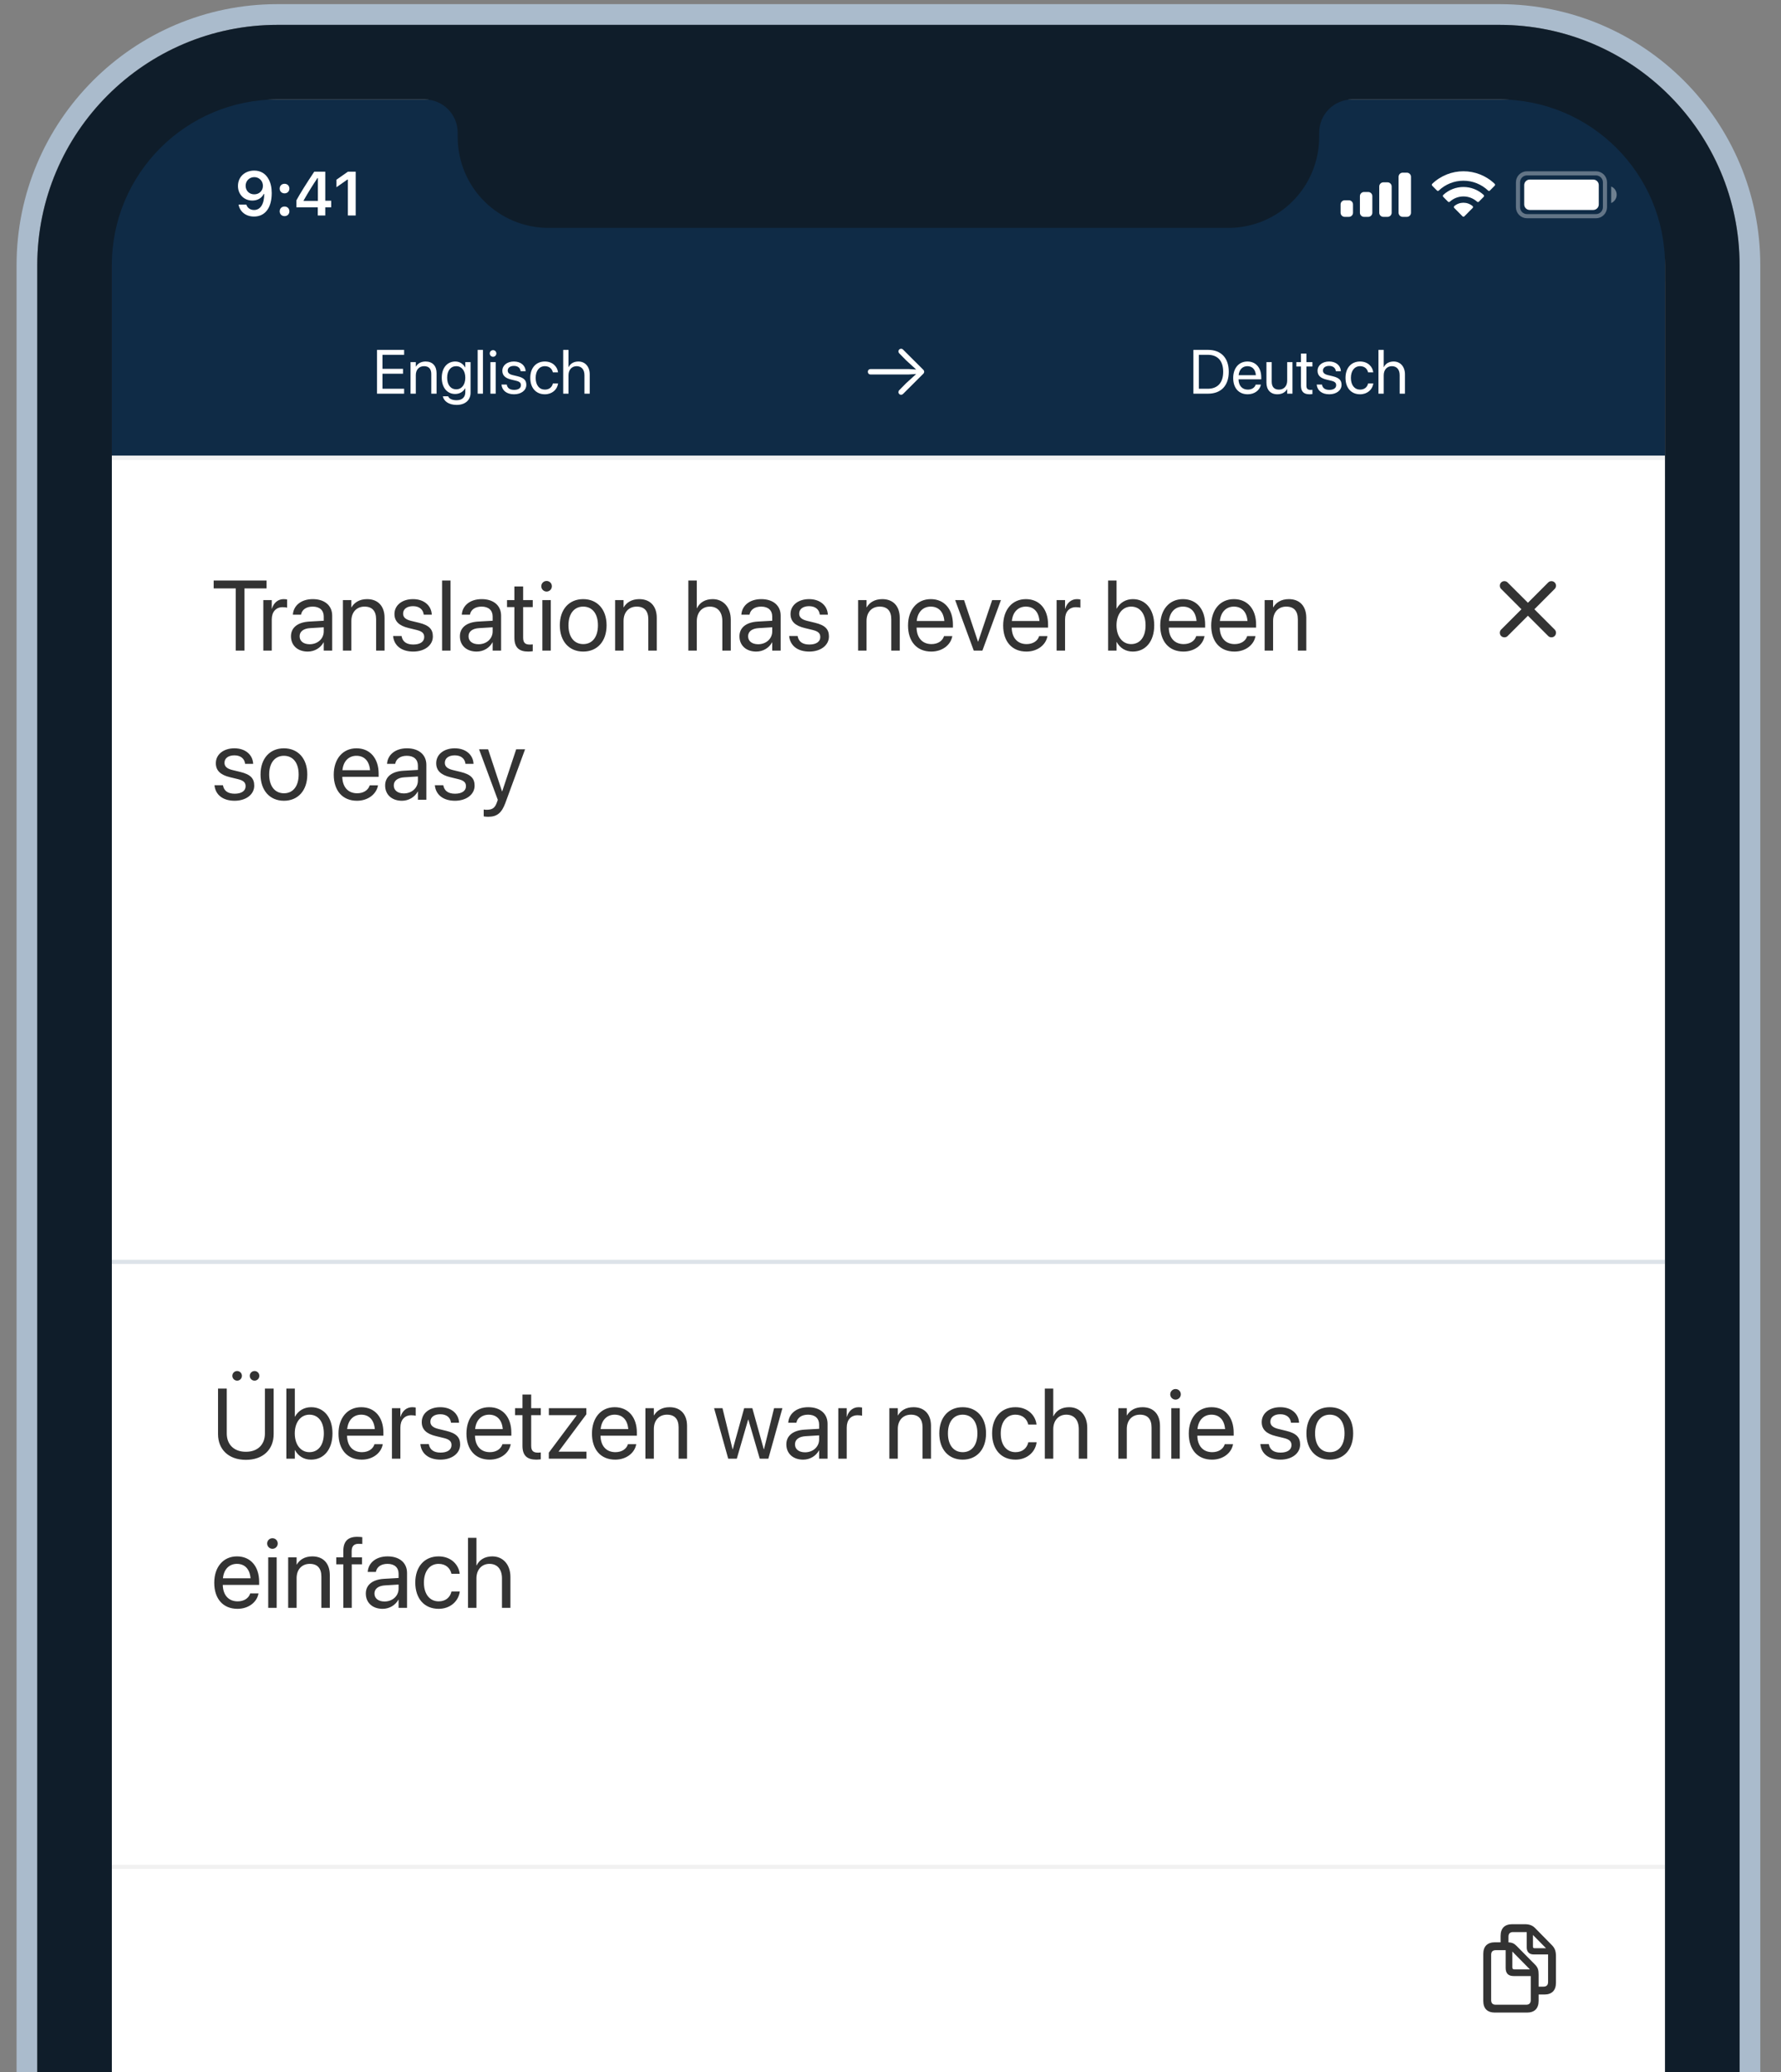
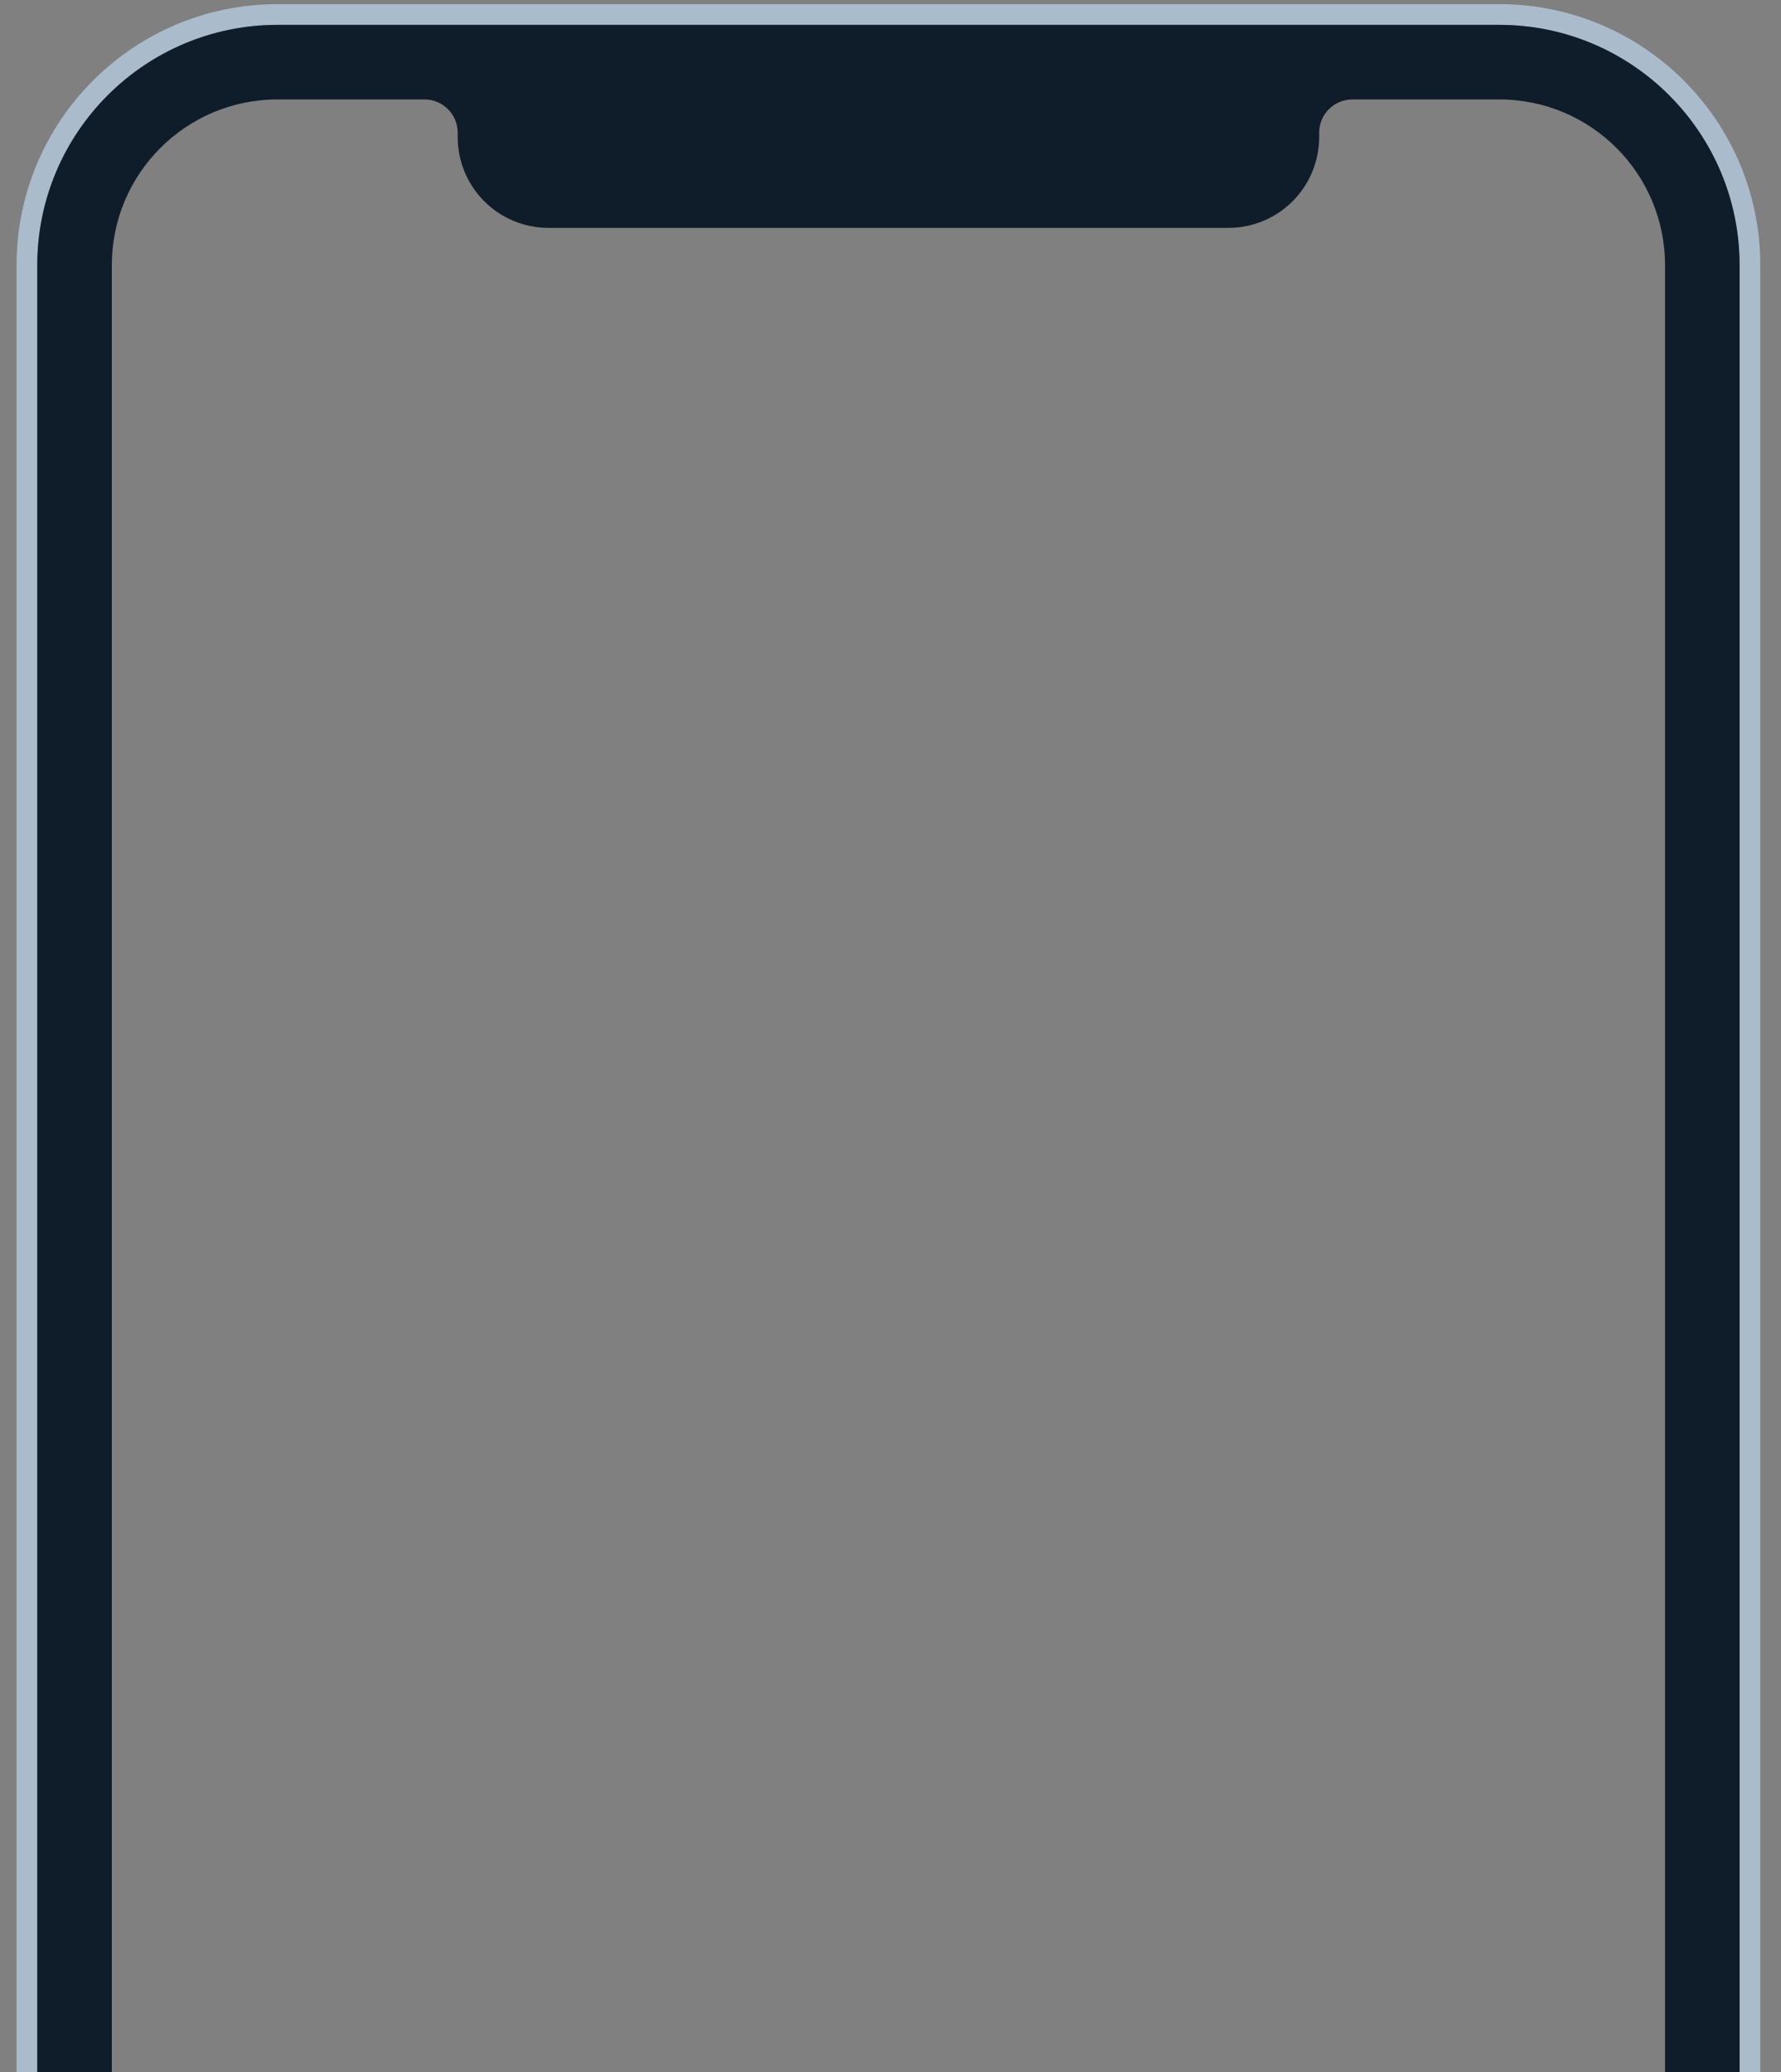
<svg xmlns="http://www.w3.org/2000/svg" width="430" height="500" viewBox="0 0 430 500" fill="none">
  <rect x="0" y="0" width="430" height="500" fill="#808080" stroke="none" />
  <g clip-path="url(#clip0)">
    <path fill-rule="evenodd" clip-rule="evenodd" d="M67 1H362C396.794 1 425 29.206 425 64V796C425 830.794 396.794 859 362 859H67C32.206 859 4 830.794 4 796V64C4 29.206 32.206 1 67 1ZM67 6C34.968 6 9 31.968 9 64V796C9 828.033 34.968 854 67 854H362C394.033 854 420 828.033 420 796V64C420 31.968 394.033 6 362 6H67Z" fill="#AABBCC" />
    <g clip-path="url(#clip1)">
      <rect width="375" height="812" transform="translate(27 24)" fill="#F1F1F1" />
      <line x1="27" y1="115.5" x2="402" y2="115.5" stroke="#F1F1F1" />
      <g clip-path="url(#clip2)">
        <rect width="381" height="44" transform="translate(24 24)" fill="#0F2B46" />
        <path d="M105 22H324C321.894 22.603 320.418 24.495 320.345 26.684L320.317 27.562C320.317 41.059 309.375 52 295.878 52H133.122C119.625 52 108.683 41.059 108.683 27.562L108.655 26.684C108.582 24.495 107.106 22.603 105 22Z" fill="#0F2B46" />
        <path opacity="0.35" d="M366.5 44C366.5 42.803 367.47 41.833 368.667 41.833H385.333C386.53 41.833 387.5 42.803 387.5 44V50C387.5 51.197 386.53 52.167 385.333 52.167H368.667C367.47 52.167 366.5 51.197 366.5 50V44Z" stroke="white" />
        <path opacity="0.4" d="M389 45V49C389.805 48.661 390.328 47.873 390.328 47C390.328 46.127 389.805 45.339 389 45Z" fill="white" />
        <path d="M368 44.667C368 43.93 368.597 43.333 369.333 43.333H384.667C385.403 43.333 386 43.93 386 44.667V49.333C386 50.07 385.403 50.667 384.667 50.667H369.333C368.597 50.667 368 50.07 368 49.333V44.667Z" fill="white" />
-         <path fill-rule="evenodd" clip-rule="evenodd" d="M353.33 43.608C355.546 43.608 357.677 44.46 359.283 45.986C359.404 46.104 359.598 46.103 359.717 45.983L360.873 44.816C360.933 44.756 360.967 44.673 360.966 44.588C360.966 44.502 360.931 44.42 360.87 44.36C356.655 40.321 350.005 40.321 345.79 44.36C345.729 44.42 345.694 44.502 345.694 44.588C345.693 44.673 345.727 44.756 345.787 44.816L346.943 45.983C347.062 46.103 347.256 46.104 347.377 45.986C348.983 44.459 351.114 43.608 353.33 43.608ZM353.33 47.404C354.548 47.404 355.722 47.856 356.624 48.673C356.746 48.789 356.939 48.787 357.058 48.668L358.212 47.501C358.273 47.44 358.307 47.357 358.306 47.27C358.305 47.184 358.27 47.102 358.208 47.042C355.459 44.486 351.204 44.486 348.455 47.042C348.393 47.102 348.358 47.184 348.357 47.271C348.356 47.357 348.39 47.44 348.451 47.501L349.605 48.668C349.724 48.787 349.917 48.789 350.039 48.673C350.941 47.857 352.114 47.404 353.33 47.404ZM355.643 49.958C355.645 50.044 355.611 50.127 355.549 50.188L353.552 52.204C353.493 52.263 353.414 52.296 353.33 52.296C353.247 52.296 353.167 52.263 353.109 52.204L351.111 50.188C351.049 50.127 351.015 50.044 351.017 49.957C351.019 49.871 351.056 49.789 351.121 49.731C352.396 48.652 354.264 48.652 355.54 49.731C355.604 49.789 355.642 49.871 355.643 49.958Z" fill="white" />
        <path fill-rule="evenodd" clip-rule="evenodd" d="M339.667 41.667H338.667C338.114 41.667 337.667 42.114 337.667 42.667V51.333C337.667 51.886 338.114 52.333 338.667 52.333H339.667C340.219 52.333 340.667 51.886 340.667 51.333V42.667C340.667 42.114 340.219 41.667 339.667 41.667ZM334 44H335C335.552 44 336 44.448 336 45V51.333C336 51.886 335.552 52.333 335 52.333H334C333.448 52.333 333 51.886 333 51.333V45C333 44.448 333.448 44 334 44ZM330.333 46.333H329.333C328.781 46.333 328.333 46.781 328.333 47.333V51.333C328.333 51.886 328.781 52.333 329.333 52.333H330.333C330.886 52.333 331.333 51.886 331.333 51.333V47.333C331.333 46.781 330.886 46.333 330.333 46.333ZM325.667 48.333H324.667C324.114 48.333 323.667 48.781 323.667 49.333V51.333C323.667 51.886 324.114 52.333 324.667 52.333H325.667C326.219 52.333 326.667 51.886 326.667 51.333V49.333C326.667 48.781 326.219 48.333 325.667 48.333Z" fill="white" />
        <path d="M61.321 52.256C64.009 52.256 65.605 50.154 65.605 46.595C65.605 45.254 65.349 44.127 64.858 43.255C64.148 41.9 62.925 41.167 61.379 41.167C59.08 41.167 57.453 42.713 57.453 44.881C57.453 46.917 58.918 48.397 60.932 48.397C62.17 48.397 63.174 47.818 63.672 46.815H63.694C63.694 46.815 63.723 46.815 63.73 46.815C63.745 46.815 63.796 46.815 63.796 46.815C63.796 49.231 62.881 50.674 61.335 50.674C60.427 50.674 59.724 50.176 59.482 49.378H57.6C57.915 51.114 59.387 52.256 61.321 52.256ZM61.387 46.895C60.171 46.895 59.306 46.031 59.306 44.822C59.306 43.643 60.215 42.742 61.394 42.742C62.573 42.742 63.481 43.658 63.481 44.852C63.481 46.031 62.595 46.895 61.387 46.895Z" fill="white" />
        <path d="M68.697 52.154C69.392 52.154 69.868 51.656 69.868 50.997C69.868 50.33 69.392 49.839 68.697 49.839C68.008 49.839 67.525 50.33 67.525 50.997C67.525 51.656 68.008 52.154 68.697 52.154ZM68.697 46.661C69.392 46.661 69.868 46.17 69.868 45.511C69.868 44.844 69.392 44.353 68.697 44.353C68.008 44.353 67.525 44.844 67.525 45.511C67.525 46.17 68.008 46.661 68.697 46.661Z" fill="white" />
        <path d="M76.724 52H78.533V50.03H79.961V48.433H78.533V41.431H75.867C73.999 44.244 72.513 46.595 71.561 48.345V50.03H76.724V52ZM73.311 48.367C74.541 46.199 75.64 44.463 76.651 42.969H76.753V48.477H73.311V48.367Z" fill="white" />
-         <path d="M83.99 52H85.88V41.431H83.997L81.236 43.365V45.181L83.865 43.335H83.99V52Z" fill="white" />
      </g>
      <rect width="392" height="54" transform="translate(21 56)" fill="#0F2B46" />
      <path d="M91.025 95H97.573V93.814H92.344V90.181H97.302V89.009H92.344V85.618H97.573V84.431H91.025V95ZM99.119 95H100.393V90.518C100.393 89.221 101.177 88.364 102.378 88.364C103.55 88.364 104.128 89.045 104.128 90.283V95H105.403V90.056C105.403 88.32 104.436 87.236 102.766 87.236C101.609 87.236 100.833 87.756 100.422 88.467H100.393V87.383H99.119V95ZM110.251 97.71C112.317 97.71 113.613 96.553 113.613 94.788V87.383H112.339V88.672H112.31C111.841 87.822 110.991 87.236 109.915 87.236C107.981 87.236 106.655 88.774 106.655 91.14V91.147C106.655 93.528 107.966 95.073 109.885 95.073C110.977 95.073 111.855 94.531 112.31 93.689H112.339V94.663C112.339 95.842 111.577 96.582 110.237 96.582C109.197 96.582 108.472 96.245 108.23 95.696L108.201 95.63H106.919L106.934 95.696C107.183 96.824 108.369 97.71 110.251 97.71ZM110.164 93.945C108.809 93.945 107.959 92.876 107.959 91.147V91.14C107.959 89.448 108.809 88.364 110.164 88.364C111.453 88.364 112.339 89.463 112.339 91.14V91.147C112.339 92.839 111.46 93.945 110.164 93.945ZM115.327 95H116.602V84.431H115.327V95ZM119.041 86.094C119.487 86.094 119.839 85.735 119.839 85.295C119.839 84.849 119.487 84.497 119.041 84.497C118.601 84.497 118.242 84.849 118.242 85.295C118.242 85.735 118.601 86.094 119.041 86.094ZM118.403 95H119.678V87.383H118.403V95ZM124.116 95.147C125.815 95.147 127.075 94.209 127.075 92.876V92.869C127.075 91.785 126.519 91.177 124.98 90.803L123.772 90.51C122.93 90.305 122.585 89.946 122.585 89.426V89.419C122.585 88.745 123.157 88.298 124.08 88.298C125.024 88.298 125.588 88.789 125.691 89.529L125.698 89.58H126.914L126.907 89.485C126.812 88.21 125.75 87.236 124.08 87.236C122.432 87.236 121.282 88.166 121.282 89.478V89.485C121.282 90.584 121.978 91.25 123.413 91.594L124.622 91.887C125.486 92.1 125.771 92.407 125.771 92.957V92.964C125.771 93.652 125.156 94.085 124.124 94.085C123.083 94.085 122.52 93.638 122.366 92.876L122.351 92.803H121.077L121.084 92.869C121.238 94.231 122.322 95.147 124.116 95.147ZM131.558 95.147C133.279 95.147 134.531 94.026 134.736 92.576L134.744 92.524H133.491L133.477 92.583C133.264 93.433 132.598 94.019 131.558 94.019C130.239 94.019 129.331 92.971 129.331 91.199V91.191C129.331 89.463 130.217 88.364 131.543 88.364C132.664 88.364 133.279 89.038 133.469 89.8L133.484 89.858H134.729L134.722 89.8C134.561 88.496 133.44 87.236 131.543 87.236C129.426 87.236 128.027 88.774 128.027 91.177V91.184C128.027 93.608 129.397 95.147 131.558 95.147ZM135.981 95H137.256V90.554C137.256 89.258 138.04 88.364 139.219 88.364C140.405 88.364 141.108 89.177 141.108 90.554V95H142.383V90.335C142.383 88.489 141.277 87.236 139.658 87.236C138.523 87.236 137.695 87.742 137.285 88.599H137.256V84.431H135.981V95Z" fill="white" />
      <path d="M288.13 95H291.682C294.824 95 296.67 93.044 296.67 89.712V89.697C296.67 86.379 294.81 84.431 291.682 84.431H288.13V95ZM289.448 93.814V85.618H291.594C293.989 85.618 295.322 87.075 295.322 89.712V89.727C295.322 92.349 293.989 93.814 291.594 93.814H289.448ZM301.248 95.147C302.91 95.147 304.155 94.15 304.404 92.891L304.419 92.817H303.167L303.145 92.883C302.925 93.535 302.244 94.019 301.277 94.019C299.922 94.019 299.058 93.103 299.028 91.536H304.514V91.067C304.514 88.782 303.247 87.236 301.167 87.236C299.087 87.236 297.739 88.855 297.739 91.213V91.221C297.739 93.616 299.058 95.147 301.248 95.147ZM301.16 88.364C302.273 88.364 303.093 89.06 303.218 90.54H299.05C299.189 89.119 300.054 88.364 301.16 88.364ZM308.403 95.147C309.561 95.147 310.337 94.626 310.747 93.916H310.776V95H312.051V87.383H310.776V91.865C310.776 93.162 309.993 94.019 308.792 94.019C307.62 94.019 307.041 93.337 307.041 92.1V87.383H305.767V92.327C305.767 94.062 306.733 95.147 308.403 95.147ZM316.189 95.147C316.438 95.147 316.709 95.117 316.87 95.095V94.062C316.76 94.07 316.614 94.092 316.46 94.092C315.779 94.092 315.42 93.865 315.42 93.052V88.438H316.87V87.383H315.42V85.325H314.102V87.383H312.988V88.438H314.102V93.059C314.102 94.517 314.79 95.147 316.189 95.147ZM320.942 95.147C322.642 95.147 323.901 94.209 323.901 92.876V92.869C323.901 91.785 323.345 91.177 321.807 90.803L320.598 90.51C319.756 90.305 319.412 89.946 319.412 89.426V89.419C319.412 88.745 319.983 88.298 320.906 88.298C321.851 88.298 322.415 88.789 322.517 89.529L322.524 89.58H323.74L323.733 89.485C323.638 88.21 322.576 87.236 320.906 87.236C319.258 87.236 318.108 88.166 318.108 89.478V89.485C318.108 90.584 318.804 91.25 320.239 91.594L321.448 91.887C322.312 92.1 322.598 92.407 322.598 92.957V92.964C322.598 93.652 321.982 94.085 320.95 94.085C319.91 94.085 319.346 93.638 319.192 92.876L319.177 92.803H317.903L317.91 92.869C318.064 94.231 319.148 95.147 320.942 95.147ZM328.384 95.147C330.105 95.147 331.357 94.026 331.562 92.576L331.57 92.524H330.317L330.303 92.583C330.09 93.433 329.424 94.019 328.384 94.019C327.065 94.019 326.157 92.971 326.157 91.199V91.191C326.157 89.463 327.043 88.364 328.369 88.364C329.49 88.364 330.105 89.038 330.295 89.8L330.31 89.858H331.555L331.548 89.8C331.387 88.496 330.266 87.236 328.369 87.236C326.252 87.236 324.854 88.774 324.854 91.177V91.184C324.854 93.608 326.223 95.147 328.384 95.147ZM332.808 95H334.082V90.554C334.082 89.258 334.866 88.364 336.045 88.364C337.231 88.364 337.935 89.177 337.935 90.554V95H339.209V90.335C339.209 88.489 338.103 87.236 336.484 87.236C335.349 87.236 334.521 87.742 334.111 88.599H334.082V84.431H332.808V95Z" fill="white" />
      <path d="M223.125 89.712C223.125 89.529 223.052 89.36 222.905 89.221L218.049 84.38C217.888 84.219 217.734 84.16 217.559 84.16C217.2 84.16 216.921 84.424 216.921 84.79C216.921 84.966 216.98 85.134 217.097 85.251L218.738 86.921L221.199 89.17L219.434 89.06H210.168C209.788 89.06 209.524 89.331 209.524 89.712C209.524 90.093 209.788 90.364 210.168 90.364H219.434L221.206 90.254L218.738 92.502L217.097 94.172C216.98 94.282 216.921 94.458 216.921 94.634C216.921 95 217.2 95.264 217.559 95.264C217.734 95.264 217.888 95.198 218.035 95.059L222.905 90.203C223.052 90.064 223.125 89.895 223.125 89.712Z" fill="white" />
      <path d="M27 110H402V305H27V110Z" fill="white" />
      <path d="M362.424 151.929C362.017 152.336 362.009 153.058 362.432 153.481C362.864 153.905 363.586 153.896 363.984 153.498L368.898 148.584L373.804 153.49C374.219 153.905 374.933 153.905 375.356 153.481C375.78 153.05 375.78 152.344 375.365 151.929L370.459 147.023L375.365 142.109C375.78 141.694 375.788 140.98 375.356 140.557C374.933 140.134 374.219 140.134 373.804 140.549L368.898 145.455L363.984 140.549C363.586 140.142 362.855 140.125 362.432 140.557C362.009 140.98 362.017 141.711 362.424 142.109L367.33 147.023L362.424 151.929Z" fill="#333333" />
      <line x1="27" y1="110.5" x2="402" y2="110.5" stroke="#F1F1F1" />
      <path d="M27 305H402V500H27V305Z" fill="white" />
      <path d="M358.117 482.834C358.117 484.686 359.096 485.665 360.931 485.665H368.667C370.501 485.665 371.481 484.677 371.481 482.834V481.307H372.851C374.685 481.307 375.665 480.311 375.665 478.468V472.043C375.665 470.89 375.416 470.151 374.735 469.445L370.634 465.27C369.979 464.606 369.198 464.34 368.177 464.34H365.106C363.28 464.34 362.3 465.328 362.3 467.171V468.707H360.931C359.096 468.707 358.117 469.694 358.117 471.537V482.834ZM370.601 474.077L366.16 469.578C365.562 468.964 365.023 468.756 364.201 468.715V467.345C364.201 466.631 364.558 466.241 365.313 466.241H368.609V469.943C368.609 471.031 369.223 471.637 370.302 471.637H373.764V478.302C373.764 479.016 373.398 479.406 372.643 479.406H371.481V476.534C371.481 475.38 371.323 474.808 370.601 474.077ZM370.111 469.736V466.938L373.266 470.134H370.51C370.228 470.134 370.111 470.01 370.111 469.736ZM360.018 482.66V471.711C360.018 470.998 360.375 470.607 361.13 470.607H363.521V474.891C363.521 476.219 364.168 476.85 365.479 476.85H369.58V482.66C369.58 483.382 369.215 483.772 368.459 483.772H361.13C360.375 483.772 360.018 483.382 360.018 482.66ZM365.637 475.248C365.289 475.248 365.131 475.09 365.131 474.733V470.931L369.381 475.248H365.637Z" fill="#333333" />
      <line x1="402" y1="450.5" x2="27" y2="450.5" stroke="#F1F1F1" />
      <line x1="27" y1="304.5" x2="402" y2="304.5" stroke="#DDE3E9" />
      <path d="M56.918 157H59.027V141.988H64.359V140.09H51.586V141.988H56.918V157ZM63.574 157H65.613V149.477C65.613 147.625 66.644 146.523 68.227 146.523C68.719 146.523 69.152 146.582 69.316 146.641V144.66C69.152 144.637 68.848 144.578 68.496 144.578C67.125 144.578 66.07 145.469 65.66 146.875H65.613V144.812H63.574V157ZM74.309 157.234C75.938 157.234 77.402 156.355 78.117 155.02H78.164V157H80.203V148.574C80.203 146.137 78.398 144.578 75.516 144.578C72.644 144.578 70.898 146.195 70.723 148.199L70.711 148.328H72.68L72.703 148.223C72.938 147.133 73.922 146.383 75.492 146.383C77.191 146.383 78.164 147.285 78.164 148.773V149.793L74.672 149.992C71.871 150.156 70.254 151.457 70.254 153.531V153.555C70.254 155.77 71.883 157.234 74.309 157.234ZM72.34 153.555V153.531C72.34 152.395 73.277 151.668 74.906 151.574L78.164 151.375V152.371C78.164 154.141 76.688 155.465 74.766 155.465C73.301 155.465 72.34 154.727 72.34 153.555ZM82.793 157H84.832V149.828C84.832 147.754 86.086 146.383 88.008 146.383C89.883 146.383 90.809 147.473 90.809 149.453V157H92.848V149.09C92.848 146.312 91.301 144.578 88.629 144.578C86.777 144.578 85.535 145.41 84.879 146.547H84.832V144.812H82.793V157ZM99.773 157.234C102.492 157.234 104.508 155.734 104.508 153.602V153.59C104.508 151.855 103.617 150.883 101.156 150.285L99.223 149.816C97.875 149.488 97.324 148.914 97.324 148.082V148.07C97.324 146.992 98.238 146.277 99.715 146.277C101.227 146.277 102.129 147.062 102.293 148.246L102.305 148.328H104.25L104.238 148.176C104.086 146.137 102.387 144.578 99.715 144.578C97.078 144.578 95.238 146.066 95.238 148.164V148.176C95.238 149.934 96.352 151 98.648 151.551L100.582 152.02C101.965 152.359 102.422 152.852 102.422 153.73V153.742C102.422 154.844 101.438 155.535 99.785 155.535C98.121 155.535 97.219 154.82 96.973 153.602L96.949 153.484H94.91L94.922 153.59C95.168 155.77 96.902 157.234 99.773 157.234ZM106.734 157H108.773V140.09H106.734V157ZM115.09 157.234C116.719 157.234 118.184 156.355 118.898 155.02H118.945V157H120.984V148.574C120.984 146.137 119.18 144.578 116.297 144.578C113.426 144.578 111.68 146.195 111.504 148.199L111.492 148.328H113.461L113.484 148.223C113.719 147.133 114.703 146.383 116.273 146.383C117.973 146.383 118.945 147.285 118.945 148.773V149.793L115.453 149.992C112.652 150.156 111.035 151.457 111.035 153.531V153.555C111.035 155.77 112.664 157.234 115.09 157.234ZM113.121 153.555V153.531C113.121 152.395 114.059 151.668 115.688 151.574L118.945 151.375V152.371C118.945 154.141 117.469 155.465 115.547 155.465C114.082 155.465 113.121 154.727 113.121 153.555ZM127.535 157.234C127.934 157.234 128.367 157.188 128.625 157.152V155.5C128.449 155.512 128.215 155.547 127.969 155.547C126.879 155.547 126.305 155.184 126.305 153.883V146.5H128.625V144.812H126.305V141.52H124.195V144.812H122.414V146.5H124.195V153.895C124.195 156.227 125.297 157.234 127.535 157.234ZM131.965 142.75C132.68 142.75 133.242 142.176 133.242 141.473C133.242 140.758 132.68 140.195 131.965 140.195C131.262 140.195 130.688 140.758 130.688 141.473C130.688 142.176 131.262 142.75 131.965 142.75ZM130.945 157H132.984V144.812H130.945V157ZM140.812 157.234C144.176 157.234 146.449 154.797 146.449 150.906V150.883C146.449 146.992 144.164 144.578 140.801 144.578C137.438 144.578 135.164 147.004 135.164 150.883V150.906C135.164 154.785 137.426 157.234 140.812 157.234ZM140.824 155.43C138.668 155.43 137.25 153.777 137.25 150.906V150.883C137.25 148.035 138.68 146.383 140.801 146.383C142.957 146.383 144.363 148.023 144.363 150.883V150.906C144.363 153.766 142.969 155.43 140.824 155.43ZM148.512 157H150.551V149.828C150.551 147.754 151.805 146.383 153.727 146.383C155.602 146.383 156.527 147.473 156.527 149.453V157H158.566V149.09C158.566 146.312 157.02 144.578 154.348 144.578C152.496 144.578 151.254 145.41 150.598 146.547H150.551V144.812H148.512V157ZM166.195 157H168.234V149.887C168.234 147.812 169.488 146.383 171.375 146.383C173.273 146.383 174.398 147.684 174.398 149.887V157H176.438V149.535C176.438 146.582 174.668 144.578 172.078 144.578C170.262 144.578 168.938 145.387 168.281 146.758H168.234V140.09H166.195V157ZM182.59 157.234C184.219 157.234 185.684 156.355 186.398 155.02H186.445V157H188.484V148.574C188.484 146.137 186.68 144.578 183.797 144.578C180.926 144.578 179.18 146.195 179.004 148.199L178.992 148.328H180.961L180.984 148.223C181.219 147.133 182.203 146.383 183.773 146.383C185.473 146.383 186.445 147.285 186.445 148.773V149.793L182.953 149.992C180.152 150.156 178.535 151.457 178.535 153.531V153.555C178.535 155.77 180.164 157.234 182.59 157.234ZM180.621 153.555V153.531C180.621 152.395 181.559 151.668 183.188 151.574L186.445 151.375V152.371C186.445 154.141 184.969 155.465 183.047 155.465C181.582 155.465 180.621 154.727 180.621 153.555ZM195.398 157.234C198.117 157.234 200.133 155.734 200.133 153.602V153.59C200.133 151.855 199.242 150.883 196.781 150.285L194.848 149.816C193.5 149.488 192.949 148.914 192.949 148.082V148.07C192.949 146.992 193.863 146.277 195.34 146.277C196.852 146.277 197.754 147.062 197.918 148.246L197.93 148.328H199.875L199.863 148.176C199.711 146.137 198.012 144.578 195.34 144.578C192.703 144.578 190.863 146.066 190.863 148.164V148.176C190.863 149.934 191.977 151 194.273 151.551L196.207 152.02C197.59 152.359 198.047 152.852 198.047 153.73V153.742C198.047 154.844 197.062 155.535 195.41 155.535C193.746 155.535 192.844 154.82 192.598 153.602L192.574 153.484H190.535L190.547 153.59C190.793 155.77 192.527 157.234 195.398 157.234ZM207.176 157H209.215V149.828C209.215 147.754 210.469 146.383 212.391 146.383C214.266 146.383 215.191 147.473 215.191 149.453V157H217.23V149.09C217.23 146.312 215.684 144.578 213.012 144.578C211.16 144.578 209.918 145.41 209.262 146.547H209.215V144.812H207.176V157ZM224.848 157.234C227.508 157.234 229.5 155.641 229.898 153.625L229.922 153.508H227.918L227.883 153.613C227.531 154.656 226.441 155.43 224.895 155.43C222.727 155.43 221.344 153.965 221.297 151.457H230.074V150.707C230.074 147.051 228.047 144.578 224.719 144.578C221.391 144.578 219.234 147.168 219.234 150.941V150.953C219.234 154.785 221.344 157.234 224.848 157.234ZM224.707 146.383C226.488 146.383 227.801 147.496 228 149.863H221.332C221.555 147.59 222.938 146.383 224.707 146.383ZM235.102 157H237.188L241.664 144.812H239.543L236.168 154.832H236.121L232.758 144.812H230.613L235.102 157ZM247.816 157.234C250.477 157.234 252.469 155.641 252.867 153.625L252.891 153.508H250.887L250.852 153.613C250.5 154.656 249.41 155.43 247.863 155.43C245.695 155.43 244.312 153.965 244.266 151.457H253.043V150.707C253.043 147.051 251.016 144.578 247.688 144.578C244.359 144.578 242.203 147.168 242.203 150.941V150.953C242.203 154.785 244.312 157.234 247.816 157.234ZM247.676 146.383C249.457 146.383 250.77 147.496 250.969 149.863H244.301C244.523 147.59 245.906 146.383 247.676 146.383ZM255.105 157H257.145V149.477C257.145 147.625 258.176 146.523 259.758 146.523C260.25 146.523 260.684 146.582 260.848 146.641V144.66C260.684 144.637 260.379 144.578 260.027 144.578C258.656 144.578 257.602 145.469 257.191 146.875H257.145V144.812H255.105V157ZM273.492 157.234C276.609 157.234 278.672 154.75 278.672 150.906V150.895C278.672 147.051 276.586 144.578 273.527 144.578C271.805 144.578 270.387 145.445 269.625 146.852H269.578V140.09H267.539V157H269.578V154.938H269.625C270.387 156.355 271.746 157.234 273.492 157.234ZM273.094 155.43C271.031 155.43 269.566 153.637 269.566 150.906V150.895C269.566 148.176 271.043 146.383 273.094 146.383C275.25 146.383 276.586 148.117 276.586 150.895V150.906C276.586 153.707 275.25 155.43 273.094 155.43ZM285.738 157.234C288.398 157.234 290.391 155.641 290.789 153.625L290.812 153.508H288.809L288.773 153.613C288.422 154.656 287.332 155.43 285.785 155.43C283.617 155.43 282.234 153.965 282.188 151.457H290.965V150.707C290.965 147.051 288.938 144.578 285.609 144.578C282.281 144.578 280.125 147.168 280.125 150.941V150.953C280.125 154.785 282.234 157.234 285.738 157.234ZM285.598 146.383C287.379 146.383 288.691 147.496 288.891 149.863H282.223C282.445 147.59 283.828 146.383 285.598 146.383ZM298.043 157.234C300.703 157.234 302.695 155.641 303.094 153.625L303.117 153.508H301.113L301.078 153.613C300.727 154.656 299.637 155.43 298.09 155.43C295.922 155.43 294.539 153.965 294.492 151.457H303.27V150.707C303.27 147.051 301.242 144.578 297.914 144.578C294.586 144.578 292.43 147.168 292.43 150.941V150.953C292.43 154.785 294.539 157.234 298.043 157.234ZM297.902 146.383C299.684 146.383 300.996 147.496 301.195 149.863H294.527C294.75 147.59 296.133 146.383 297.902 146.383ZM305.332 157H307.371V149.828C307.371 147.754 308.625 146.383 310.547 146.383C312.422 146.383 313.348 147.473 313.348 149.453V157H315.387V149.09C315.387 146.312 313.84 144.578 311.168 144.578C309.316 144.578 308.074 145.41 307.418 146.547H307.371V144.812H305.332V157ZM56.648 193.234C59.367 193.234 61.383 191.734 61.383 189.602V189.59C61.383 187.855 60.492 186.883 58.031 186.285L56.098 185.816C54.75 185.488 54.199 184.914 54.199 184.082V184.07C54.199 182.992 55.113 182.277 56.59 182.277C58.102 182.277 59.004 183.062 59.168 184.246L59.18 184.328H61.125L61.113 184.176C60.961 182.137 59.262 180.578 56.59 180.578C53.953 180.578 52.113 182.066 52.113 184.164V184.176C52.113 185.934 53.227 187 55.523 187.551L57.457 188.02C58.84 188.359 59.297 188.852 59.297 189.73V189.742C59.297 190.844 58.312 191.535 56.66 191.535C54.996 191.535 54.094 190.82 53.848 189.602L53.824 189.484H51.785L51.797 189.59C52.043 191.77 53.777 193.234 56.648 193.234ZM68.555 193.234C71.918 193.234 74.191 190.797 74.191 186.906V186.883C74.191 182.992 71.906 180.578 68.543 180.578C65.18 180.578 62.906 183.004 62.906 186.883V186.906C62.906 190.785 65.168 193.234 68.555 193.234ZM68.566 191.43C66.41 191.43 64.992 189.777 64.992 186.906V186.883C64.992 184.035 66.422 182.383 68.543 182.383C70.699 182.383 72.106 184.023 72.106 186.883V186.906C72.106 189.766 70.711 191.43 68.566 191.43ZM86.191 193.234C88.852 193.234 90.844 191.641 91.242 189.625L91.266 189.508H89.262L89.227 189.613C88.875 190.656 87.785 191.43 86.238 191.43C84.07 191.43 82.688 189.965 82.641 187.457H91.418V186.707C91.418 183.051 89.391 180.578 86.062 180.578C82.734 180.578 80.578 183.168 80.578 186.941V186.953C80.578 190.785 82.688 193.234 86.191 193.234ZM86.051 182.383C87.832 182.383 89.144 183.496 89.344 185.863H82.676C82.898 183.59 84.281 182.383 86.051 182.383ZM97.043 193.234C98.672 193.234 100.137 192.355 100.852 191.02H100.898V193H102.938V184.574C102.938 182.137 101.133 180.578 98.25 180.578C95.379 180.578 93.633 182.195 93.457 184.199L93.445 184.328H95.414L95.438 184.223C95.672 183.133 96.656 182.383 98.227 182.383C99.926 182.383 100.898 183.285 100.898 184.773V185.793L97.406 185.992C94.606 186.156 92.988 187.457 92.988 189.531V189.555C92.988 191.77 94.617 193.234 97.043 193.234ZM95.074 189.555V189.531C95.074 188.395 96.012 187.668 97.641 187.574L100.898 187.375V188.371C100.898 190.141 99.422 191.465 97.5 191.465C96.035 191.465 95.074 190.727 95.074 189.555ZM109.852 193.234C112.57 193.234 114.586 191.734 114.586 189.602V189.59C114.586 187.855 113.695 186.883 111.234 186.285L109.301 185.816C107.953 185.488 107.402 184.914 107.402 184.082V184.07C107.402 182.992 108.316 182.277 109.793 182.277C111.305 182.277 112.207 183.062 112.371 184.246L112.383 184.328H114.328L114.316 184.176C114.164 182.137 112.465 180.578 109.793 180.578C107.156 180.578 105.316 182.066 105.316 184.164V184.176C105.316 185.934 106.43 187 108.727 187.551L110.66 188.02C112.043 188.359 112.5 188.852 112.5 189.73V189.742C112.5 190.844 111.516 191.535 109.863 191.535C108.199 191.535 107.297 190.82 107.051 189.602L107.027 189.484H104.988L105 189.59C105.246 191.77 106.98 193.234 109.852 193.234ZM117.879 197.102C120.082 197.102 121.148 196.094 122.016 193.762L126.773 180.812H124.629L121.254 190.961H121.207L117.844 180.812H115.664L120.188 193.012L119.941 193.703C119.449 195.086 118.734 195.414 117.445 195.414C117.199 195.414 116.965 195.379 116.789 195.344V197.008C117.047 197.055 117.48 197.102 117.879 197.102Z" fill="#333333" />
      <path d="M57.258 333.168C57.902 333.168 58.406 332.652 58.406 332.008C58.406 331.363 57.902 330.848 57.258 330.848C56.613 330.848 56.098 331.363 56.098 332.008C56.098 332.652 56.613 333.168 57.258 333.168ZM61.453 333.168C62.109 333.168 62.613 332.652 62.613 332.008C62.613 331.363 62.109 330.848 61.453 330.848C60.82 330.848 60.305 331.363 60.305 332.008C60.305 332.652 60.82 333.168 61.453 333.168ZM59.367 352.281C63.562 352.281 66.07 349.75 66.07 346.07V335.09H63.961V345.93C63.961 348.531 62.297 350.336 59.367 350.336C56.438 350.336 54.75 348.531 54.75 345.93V335.09H52.641V346.07C52.641 349.75 55.172 352.281 59.367 352.281ZM75.094 352.234C78.211 352.234 80.273 349.75 80.273 345.906V345.895C80.273 342.051 78.188 339.578 75.129 339.578C73.406 339.578 71.988 340.445 71.227 341.852H71.18V335.09H69.141V352H71.18V349.938H71.227C71.988 351.355 73.348 352.234 75.094 352.234ZM74.695 350.43C72.633 350.43 71.168 348.637 71.168 345.906V345.895C71.168 343.176 72.644 341.383 74.695 341.383C76.852 341.383 78.188 343.117 78.188 345.895V345.906C78.188 348.707 76.852 350.43 74.695 350.43ZM87.34 352.234C90 352.234 91.992 350.641 92.391 348.625L92.414 348.508H90.41L90.375 348.613C90.023 349.656 88.934 350.43 87.387 350.43C85.219 350.43 83.836 348.965 83.789 346.457H92.566V345.707C92.566 342.051 90.539 339.578 87.211 339.578C83.883 339.578 81.727 342.168 81.727 345.941V345.953C81.727 349.785 83.836 352.234 87.34 352.234ZM87.199 341.383C88.981 341.383 90.293 342.496 90.492 344.863H83.824C84.047 342.59 85.43 341.383 87.199 341.383ZM94.629 352H96.668V344.477C96.668 342.625 97.699 341.523 99.281 341.523C99.773 341.523 100.207 341.582 100.371 341.641V339.66C100.207 339.637 99.902 339.578 99.551 339.578C98.18 339.578 97.125 340.469 96.715 341.875H96.668V339.812H94.629V352ZM106.359 352.234C109.078 352.234 111.094 350.734 111.094 348.602V348.59C111.094 346.855 110.203 345.883 107.742 345.285L105.809 344.816C104.461 344.488 103.91 343.914 103.91 343.082V343.07C103.91 341.992 104.824 341.277 106.301 341.277C107.812 341.277 108.715 342.062 108.879 343.246L108.891 343.328H110.836L110.824 343.176C110.672 341.137 108.973 339.578 106.301 339.578C103.664 339.578 101.824 341.066 101.824 343.164V343.176C101.824 344.934 102.938 346 105.234 346.551L107.168 347.02C108.551 347.359 109.008 347.852 109.008 348.73V348.742C109.008 349.844 108.023 350.535 106.371 350.535C104.707 350.535 103.805 349.82 103.559 348.602L103.535 348.484H101.496L101.508 348.59C101.754 350.77 103.488 352.234 106.359 352.234ZM118.23 352.234C120.891 352.234 122.883 350.641 123.281 348.625L123.305 348.508H121.301L121.266 348.613C120.914 349.656 119.824 350.43 118.277 350.43C116.109 350.43 114.727 348.965 114.68 346.457H123.457V345.707C123.457 342.051 121.43 339.578 118.102 339.578C114.773 339.578 112.617 342.168 112.617 345.941V345.953C112.617 349.785 114.727 352.234 118.23 352.234ZM118.09 341.383C119.871 341.383 121.184 342.496 121.383 344.863H114.715C114.938 342.59 116.32 341.383 118.09 341.383ZM129.48 352.234C129.879 352.234 130.312 352.188 130.57 352.152V350.5C130.395 350.512 130.16 350.547 129.914 350.547C128.824 350.547 128.25 350.184 128.25 348.883V341.5H130.57V339.812H128.25V336.52H126.141V339.812H124.359V341.5H126.141V348.895C126.141 351.227 127.242 352.234 129.48 352.234ZM132.504 352H141.598V350.312H134.871V350.277L141.562 341.301V339.812H132.516V341.5H139.242V341.535L132.504 350.547V352ZM148.535 352.234C151.195 352.234 153.188 350.641 153.586 348.625L153.609 348.508H151.605L151.57 348.613C151.219 349.656 150.129 350.43 148.582 350.43C146.414 350.43 145.031 348.965 144.984 346.457H153.762V345.707C153.762 342.051 151.734 339.578 148.406 339.578C145.078 339.578 142.922 342.168 142.922 345.941V345.953C142.922 349.785 145.031 352.234 148.535 352.234ZM148.395 341.383C150.176 341.383 151.488 342.496 151.688 344.863H145.02C145.242 342.59 146.625 341.383 148.395 341.383ZM155.824 352H157.863V344.828C157.863 342.754 159.117 341.383 161.039 341.383C162.914 341.383 163.84 342.473 163.84 344.453V352H165.879V344.09C165.879 341.312 164.332 339.578 161.66 339.578C159.809 339.578 158.566 340.41 157.91 341.547H157.863V339.812H155.824V352ZM175.816 352H177.891L180.633 342.566H180.68L183.434 352H185.508L188.906 339.812H186.891L184.453 349.727H184.406L181.641 339.812H179.672L176.918 349.727H176.871L174.434 339.812H172.406L175.816 352ZM193.91 352.234C195.539 352.234 197.004 351.355 197.719 350.02H197.766V352H199.805V343.574C199.805 341.137 198 339.578 195.117 339.578C192.246 339.578 190.5 341.195 190.324 343.199L190.312 343.328H192.281L192.305 343.223C192.539 342.133 193.523 341.383 195.094 341.383C196.793 341.383 197.766 342.285 197.766 343.773V344.793L194.273 344.992C191.473 345.156 189.855 346.457 189.855 348.531V348.555C189.855 350.77 191.484 352.234 193.91 352.234ZM191.941 348.555V348.531C191.941 347.395 192.879 346.668 194.508 346.574L197.766 346.375V347.371C197.766 349.141 196.289 350.465 194.367 350.465C192.902 350.465 191.941 349.727 191.941 348.555ZM202.395 352H204.434V344.477C204.434 342.625 205.465 341.523 207.047 341.523C207.539 341.523 207.973 341.582 208.137 341.641V339.66C207.973 339.637 207.668 339.578 207.316 339.578C205.945 339.578 204.891 340.469 204.48 341.875H204.434V339.812H202.395V352ZM214.723 352H216.762V344.828C216.762 342.754 218.016 341.383 219.938 341.383C221.812 341.383 222.738 342.473 222.738 344.453V352H224.777V344.09C224.777 341.312 223.23 339.578 220.559 339.578C218.707 339.578 217.465 340.41 216.809 341.547H216.762V339.812H214.723V352ZM232.43 352.234C235.793 352.234 238.066 349.797 238.066 345.906V345.883C238.066 341.992 235.781 339.578 232.418 339.578C229.055 339.578 226.781 342.004 226.781 345.883V345.906C226.781 349.785 229.043 352.234 232.43 352.234ZM232.441 350.43C230.285 350.43 228.867 348.777 228.867 345.906V345.883C228.867 343.035 230.297 341.383 232.418 341.383C234.574 341.383 235.98 343.023 235.98 345.883V345.906C235.98 348.766 234.586 350.43 232.441 350.43ZM245.18 352.234C247.934 352.234 249.938 350.441 250.266 348.121L250.277 348.039H248.273L248.25 348.133C247.91 349.492 246.844 350.43 245.18 350.43C243.07 350.43 241.617 348.754 241.617 345.918V345.906C241.617 343.141 243.035 341.383 245.156 341.383C246.949 341.383 247.934 342.461 248.238 343.68L248.262 343.773H250.254L250.242 343.68C249.984 341.594 248.191 339.578 245.156 339.578C241.77 339.578 239.531 342.039 239.531 345.883V345.895C239.531 349.773 241.723 352.234 245.18 352.234ZM252.258 352H254.297V344.887C254.297 342.812 255.551 341.383 257.438 341.383C259.336 341.383 260.461 342.684 260.461 344.887V352H262.5V344.535C262.5 341.582 260.73 339.578 258.141 339.578C256.324 339.578 255 340.387 254.344 341.758H254.297V335.09H252.258V352ZM270.012 352H272.051V344.828C272.051 342.754 273.305 341.383 275.227 341.383C277.102 341.383 278.027 342.473 278.027 344.453V352H280.066V344.09C280.066 341.312 278.52 339.578 275.848 339.578C273.996 339.578 272.754 340.41 272.098 341.547H272.051V339.812H270.012V352ZM283.816 337.75C284.531 337.75 285.094 337.176 285.094 336.473C285.094 335.758 284.531 335.195 283.816 335.195C283.113 335.195 282.539 335.758 282.539 336.473C282.539 337.176 283.113 337.75 283.816 337.75ZM282.797 352H284.836V339.812H282.797V352ZM292.629 352.234C295.289 352.234 297.281 350.641 297.68 348.625L297.703 348.508H295.699L295.664 348.613C295.312 349.656 294.223 350.43 292.676 350.43C290.508 350.43 289.125 348.965 289.078 346.457H297.855V345.707C297.855 342.051 295.828 339.578 292.5 339.578C289.172 339.578 287.016 342.168 287.016 345.941V345.953C287.016 349.785 289.125 352.234 292.629 352.234ZM292.488 341.383C294.27 341.383 295.582 342.496 295.781 344.863H289.113C289.336 342.59 290.719 341.383 292.488 341.383ZM309.164 352.234C311.883 352.234 313.898 350.734 313.898 348.602V348.59C313.898 346.855 313.008 345.883 310.547 345.285L308.613 344.816C307.266 344.488 306.715 343.914 306.715 343.082V343.07C306.715 341.992 307.629 341.277 309.105 341.277C310.617 341.277 311.52 342.062 311.684 343.246L311.695 343.328H313.641L313.629 343.176C313.477 341.137 311.777 339.578 309.105 339.578C306.469 339.578 304.629 341.066 304.629 343.164V343.176C304.629 344.934 305.742 346 308.039 346.551L309.973 347.02C311.355 347.359 311.812 347.852 311.812 348.73V348.742C311.812 349.844 310.828 350.535 309.176 350.535C307.512 350.535 306.609 349.82 306.363 348.602L306.34 348.484H304.301L304.312 348.59C304.559 350.77 306.293 352.234 309.164 352.234ZM321.07 352.234C324.434 352.234 326.707 349.797 326.707 345.906V345.883C326.707 341.992 324.422 339.578 321.059 339.578C317.695 339.578 315.422 342.004 315.422 345.883V345.906C315.422 349.785 317.684 352.234 321.07 352.234ZM321.082 350.43C318.926 350.43 317.508 348.777 317.508 345.906V345.883C317.508 343.035 318.938 341.383 321.059 341.383C323.215 341.383 324.621 343.023 324.621 345.883V345.906C324.621 348.766 323.227 350.43 321.082 350.43ZM57.34 388.234C60 388.234 61.992 386.641 62.391 384.625L62.414 384.508H60.41L60.375 384.613C60.023 385.656 58.934 386.43 57.387 386.43C55.219 386.43 53.836 384.965 53.789 382.457H62.566V381.707C62.566 378.051 60.539 375.578 57.211 375.578C53.883 375.578 51.727 378.168 51.727 381.941V381.953C51.727 385.785 53.836 388.234 57.34 388.234ZM57.199 377.383C58.98 377.383 60.293 378.496 60.492 380.863H53.824C54.047 378.59 55.43 377.383 57.199 377.383ZM65.777 373.75C66.492 373.75 67.055 373.176 67.055 372.473C67.055 371.758 66.492 371.195 65.777 371.195C65.074 371.195 64.5 371.758 64.5 372.473C64.5 373.176 65.074 373.75 65.777 373.75ZM64.758 388H66.797V375.812H64.758V388ZM69.574 388H71.613V380.828C71.613 378.754 72.867 377.383 74.789 377.383C76.664 377.383 77.59 378.473 77.59 380.453V388H79.629V380.09C79.629 377.312 78.082 375.578 75.41 375.578C73.559 375.578 72.316 376.41 71.66 377.547H71.613V375.812H69.574V388ZM82.887 388H84.926V377.5H87.41V375.812H84.902V374.324C84.902 373.117 85.465 372.543 86.59 372.543C86.906 372.543 87.223 372.555 87.469 372.59V370.938C87.164 370.891 86.684 370.855 86.227 370.855C83.977 370.855 82.887 371.969 82.887 374.312V375.812H81.188V377.5H82.887V388ZM92.379 388.234C94.008 388.234 95.473 387.355 96.188 386.02H96.234V388H98.273V379.574C98.273 377.137 96.469 375.578 93.586 375.578C90.715 375.578 88.969 377.195 88.793 379.199L88.781 379.328H90.75L90.773 379.223C91.008 378.133 91.992 377.383 93.562 377.383C95.262 377.383 96.234 378.285 96.234 379.773V380.793L92.742 380.992C89.941 381.156 88.324 382.457 88.324 384.531V384.555C88.324 386.77 89.953 388.234 92.379 388.234ZM90.41 384.555V384.531C90.41 383.395 91.348 382.668 92.977 382.574L96.234 382.375V383.371C96.234 385.141 94.758 386.465 92.836 386.465C91.371 386.465 90.41 385.727 90.41 384.555ZM105.914 388.234C108.668 388.234 110.672 386.441 111 384.121L111.012 384.039H109.008L108.984 384.133C108.645 385.492 107.578 386.43 105.914 386.43C103.805 386.43 102.352 384.754 102.352 381.918V381.906C102.352 379.141 103.77 377.383 105.891 377.383C107.684 377.383 108.668 378.461 108.973 379.68L108.996 379.773H110.988L110.977 379.68C110.719 377.594 108.926 375.578 105.891 375.578C102.504 375.578 100.266 378.039 100.266 381.883V381.895C100.266 385.773 102.457 388.234 105.914 388.234ZM112.992 388H115.031V380.887C115.031 378.812 116.285 377.383 118.172 377.383C120.07 377.383 121.195 378.684 121.195 380.887V388H123.234V380.535C123.234 377.582 121.465 375.578 118.875 375.578C117.059 375.578 115.734 376.387 115.078 377.758H115.031V371.09H112.992V388Z" fill="#333333" />
    </g>
    <path fill-rule="evenodd" clip-rule="evenodd" d="M402 64C402 41.9 384.1 24 362 24H326.5C322.082 24 318.5 27.582 318.5 32V33C318.5 45.2 308.7 55 296.5 55H132.5C120.3 55 110.5 45.2 110.5 33V32C110.5 27.582 106.918 24 102.5 24H67C44.9 24 27 41.9 27 64V796C27 818.1 44.9 836 67 836H362C384.1 836 402 818.1 402 796V64ZM67 6H362C394 6 420 32 420 64V796C420 828 394 854 362 854H67C35 854 9 828 9 796V64C9 32 35 6 67 6Z" fill="#0F1D2A" />
  </g>
  <defs>
    <clipPath id="clip0">
      <rect width="430" height="500" fill="white" />
    </clipPath>
    <clipPath id="clip1">
-       <rect width="375" height="812" fill="white" transform="translate(27 24)" />
-     </clipPath>
+       </clipPath>
    <clipPath id="clip2">
-       <rect width="381" height="44" fill="white" transform="translate(24 24)" />
-     </clipPath>
+       </clipPath>
  </defs>
</svg>